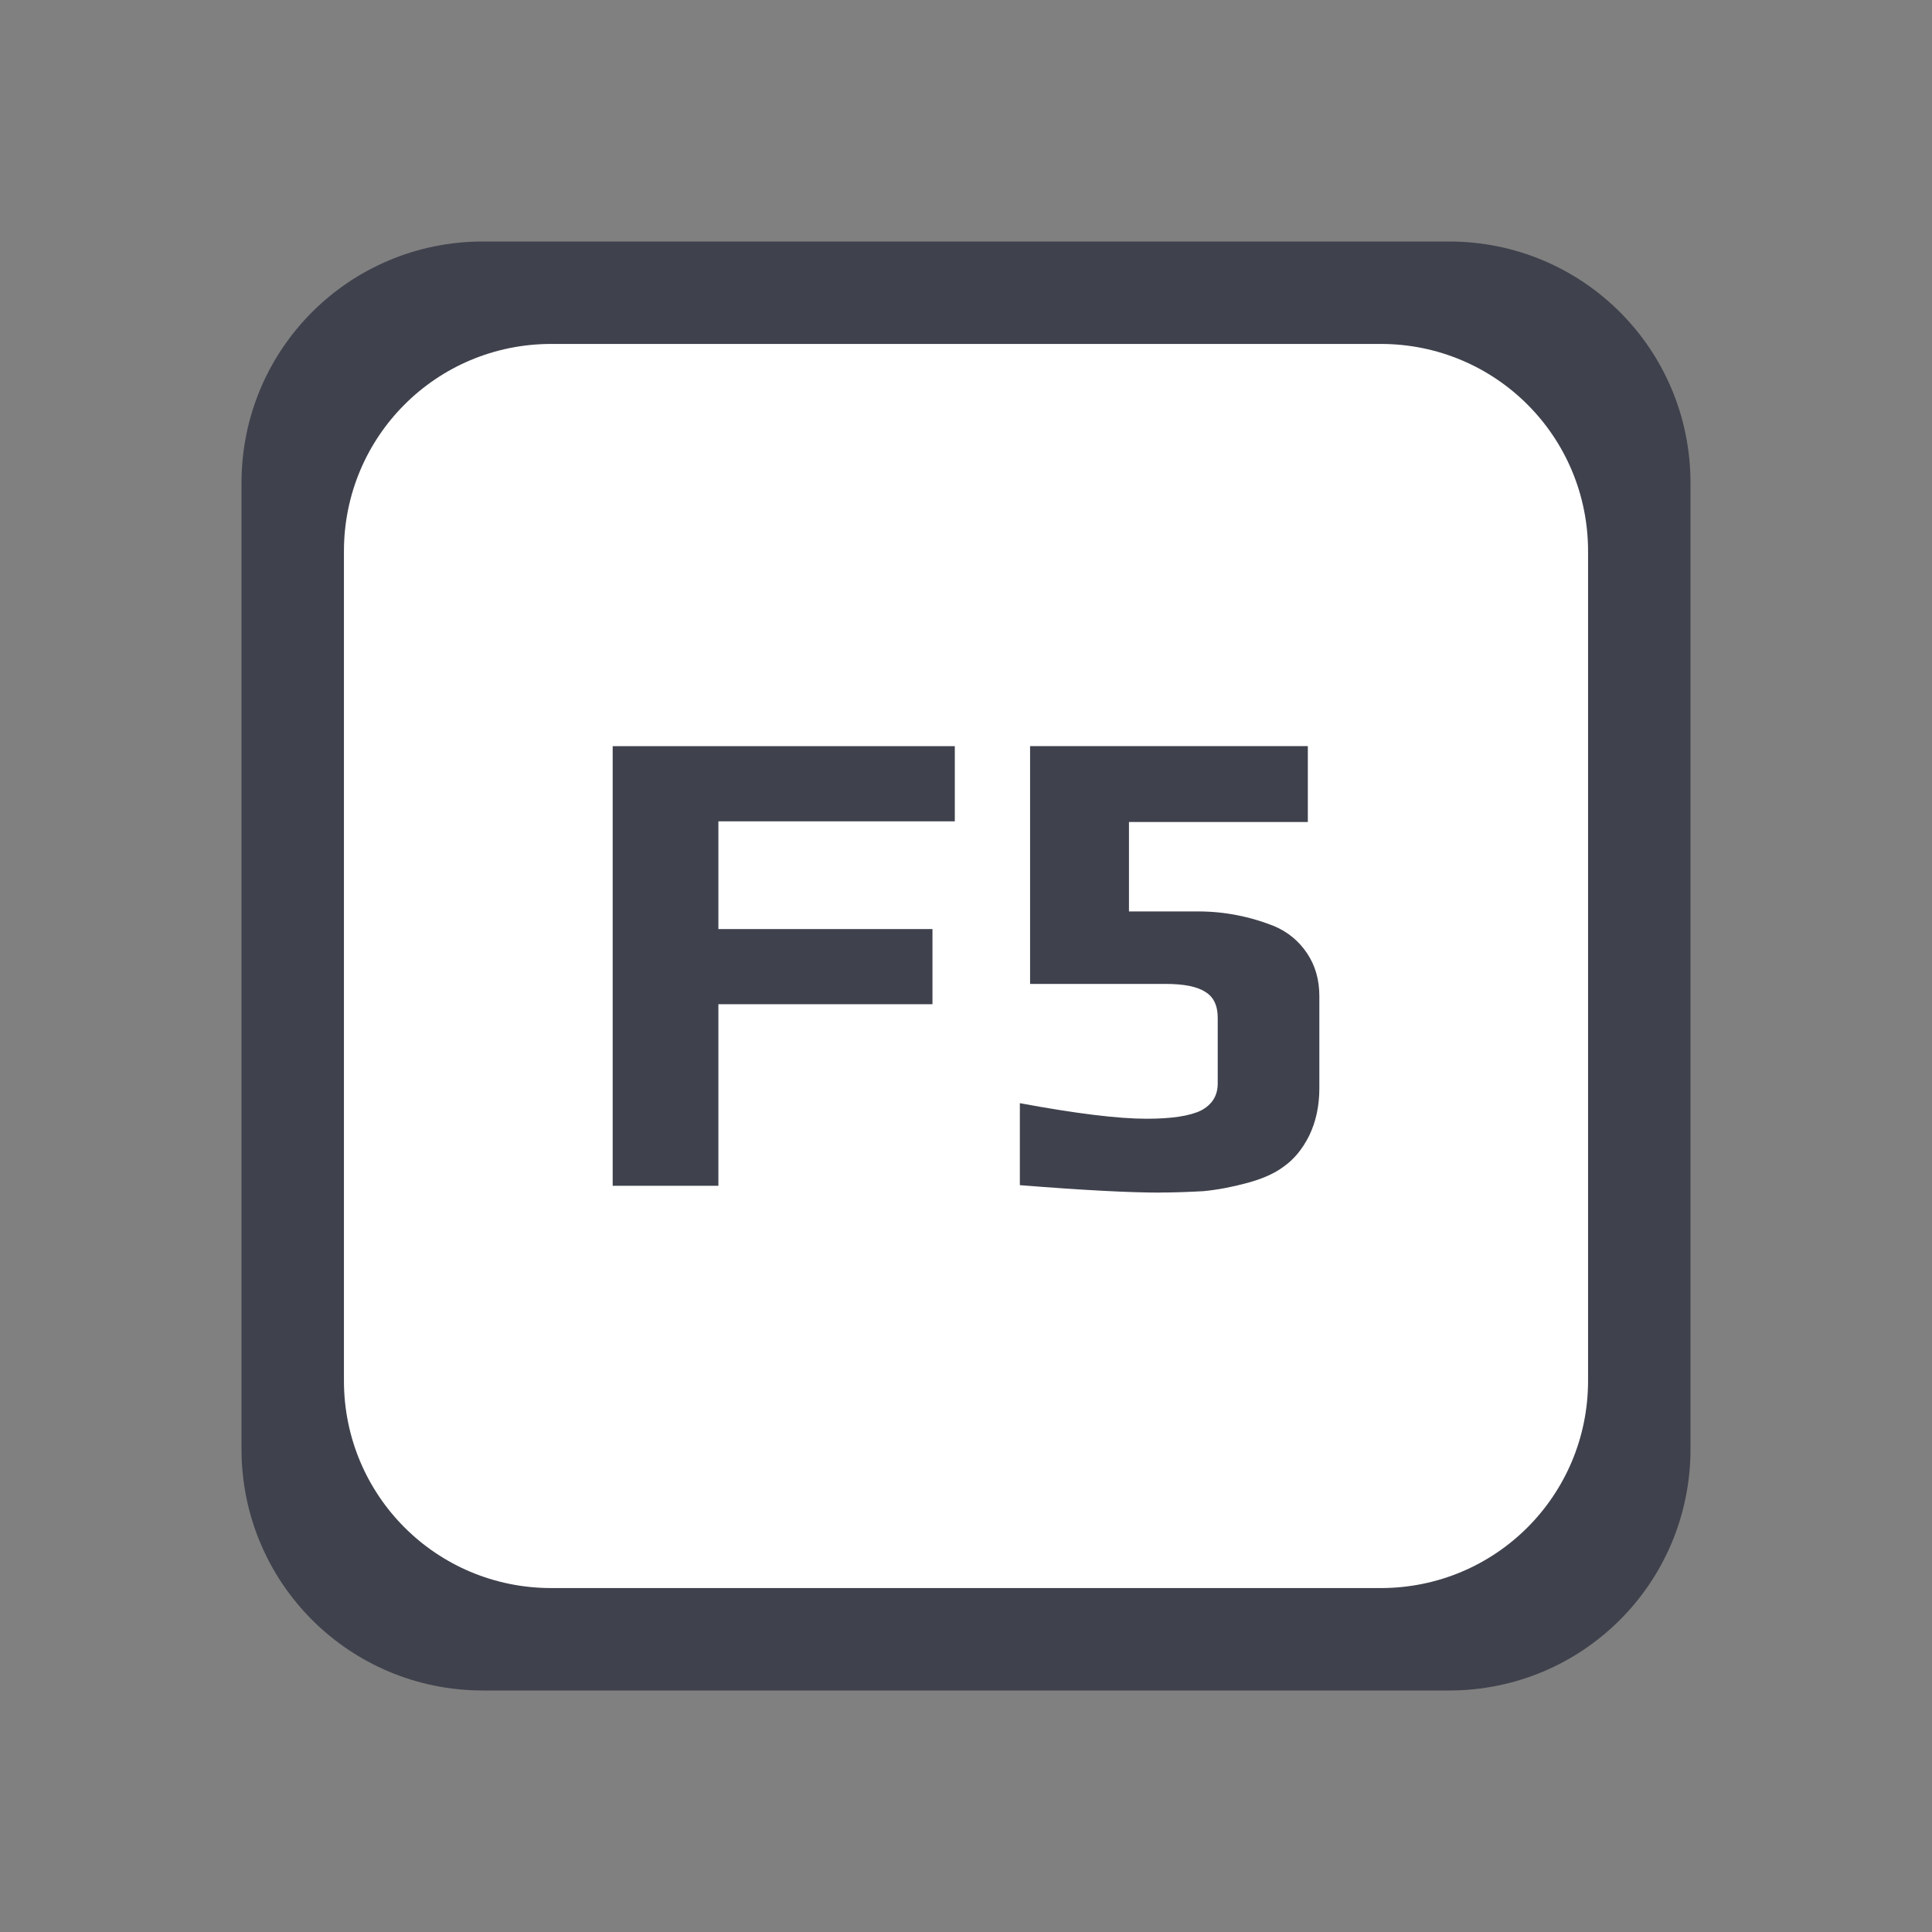
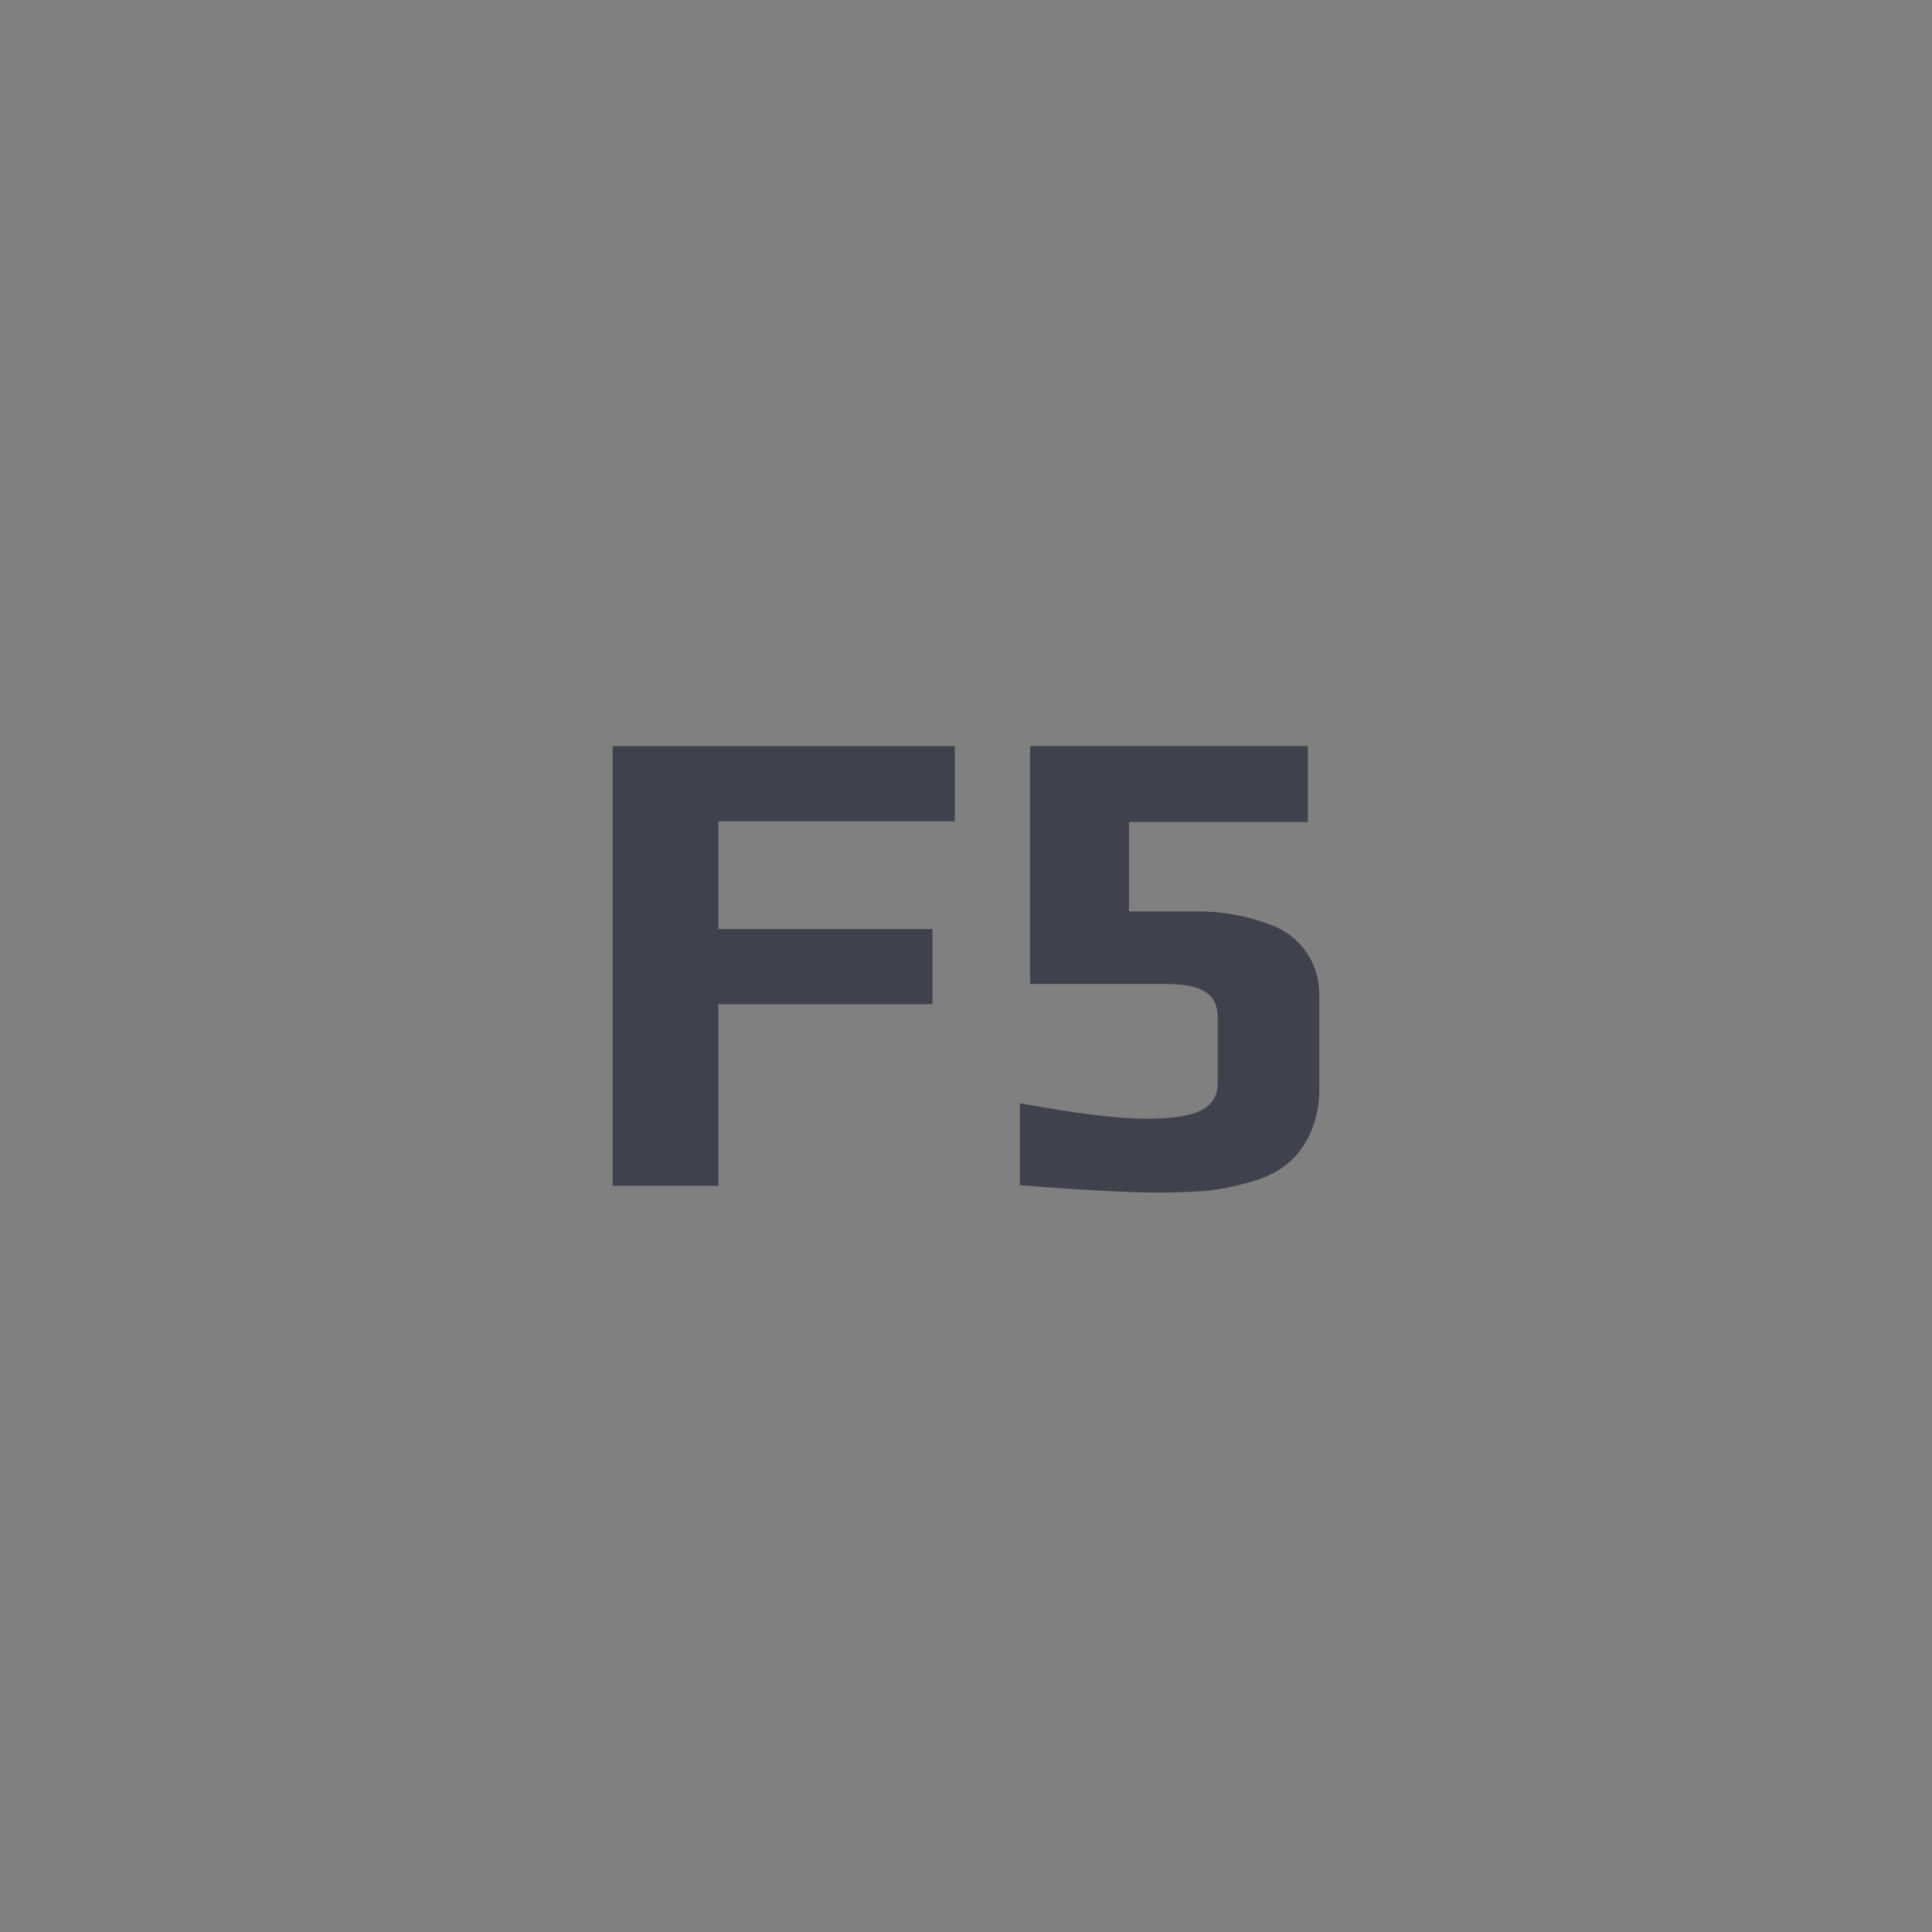
<svg xmlns="http://www.w3.org/2000/svg" width="48" height="48" version="1.1" viewBox="0 0 48 48" xml:space="preserve">
  <rect x="0" y="0" width="48" height="48" fill="#808080" stroke="none" />
-   <path d="m12 6c-3.324 0-6 2.676-6 6v24c0 3.324 2.676 6 6 6h24c3.324 0 6-2.676 6-6v-24c0-3.324-2.676-6-6-6z" fill="#3f424d" stroke-width="2.571" />
-   <path d="m13.697 8.545c-2.854 0-5.152 2.298-5.152 5.152v20.606c0 2.854 2.298 5.152 5.152 5.152h20.606c2.854 0 5.152-2.298 5.152-5.152v-20.606c0-2.854-2.298-5.152-5.152-5.152z" fill="#fff" stroke-width="2.208" />
  <path d="m15.222 18.538h8.5v1.868h-5.874v2.676h5.319v1.868h-5.319v4.511h-2.626zm13.6 11.092q-1.161 0-3.484-0.185v-2.037q2.087 0.387 3.148 0.387 0.926 0 1.347-0.202 0.421-0.219 0.421-0.673v-1.633q0-0.454-0.303-0.64-0.303-0.202-0.993-0.202h-3.366v-5.908h6.901v1.885h-4.444v2.222h1.717q0.976 0 1.902 0.37 0.505 0.219 0.808 0.673t0.303 1.06v2.289q0 0.656-0.252 1.178-0.252 0.505-0.64 0.774-0.337 0.252-0.909 0.404-0.555 0.151-1.077 0.202-0.606 0.034-1.077 0.034z" fill="#3f424d" stroke-width="0" aria-label="F5" />
</svg>